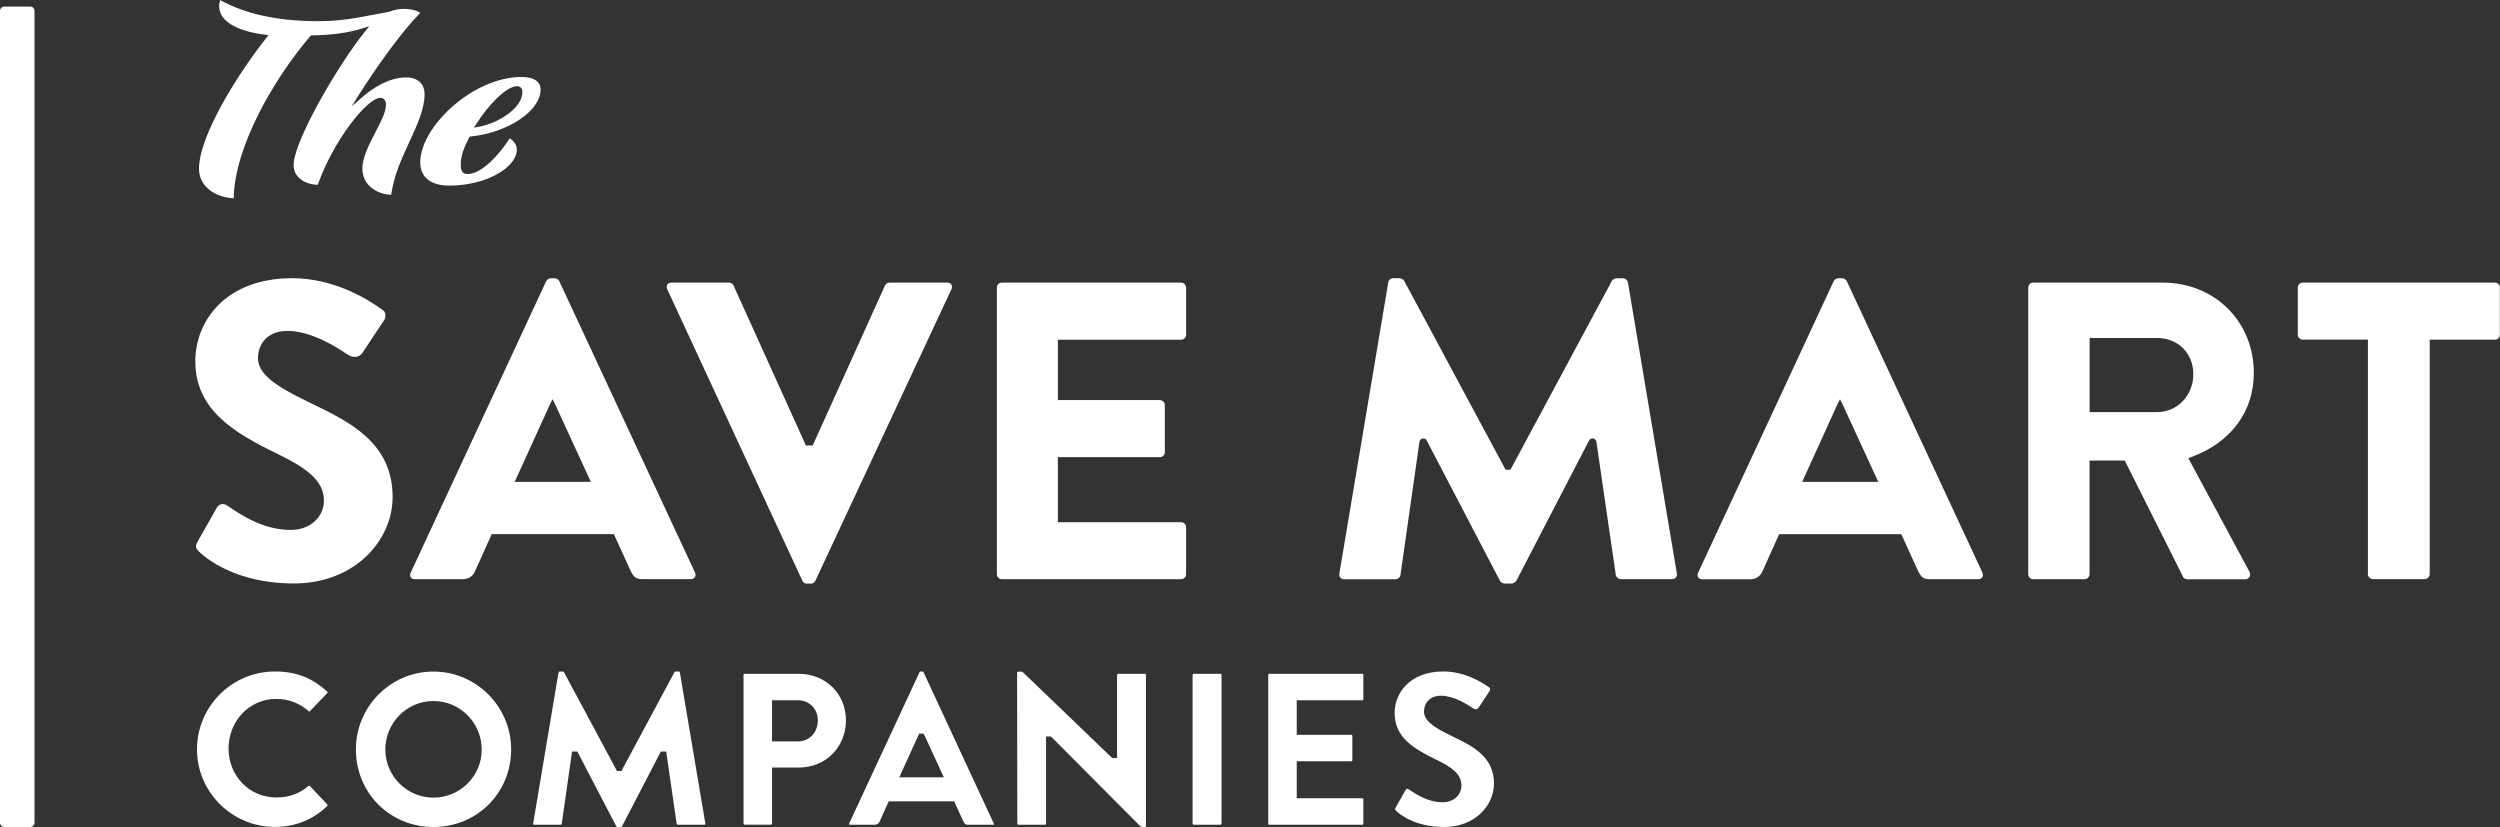
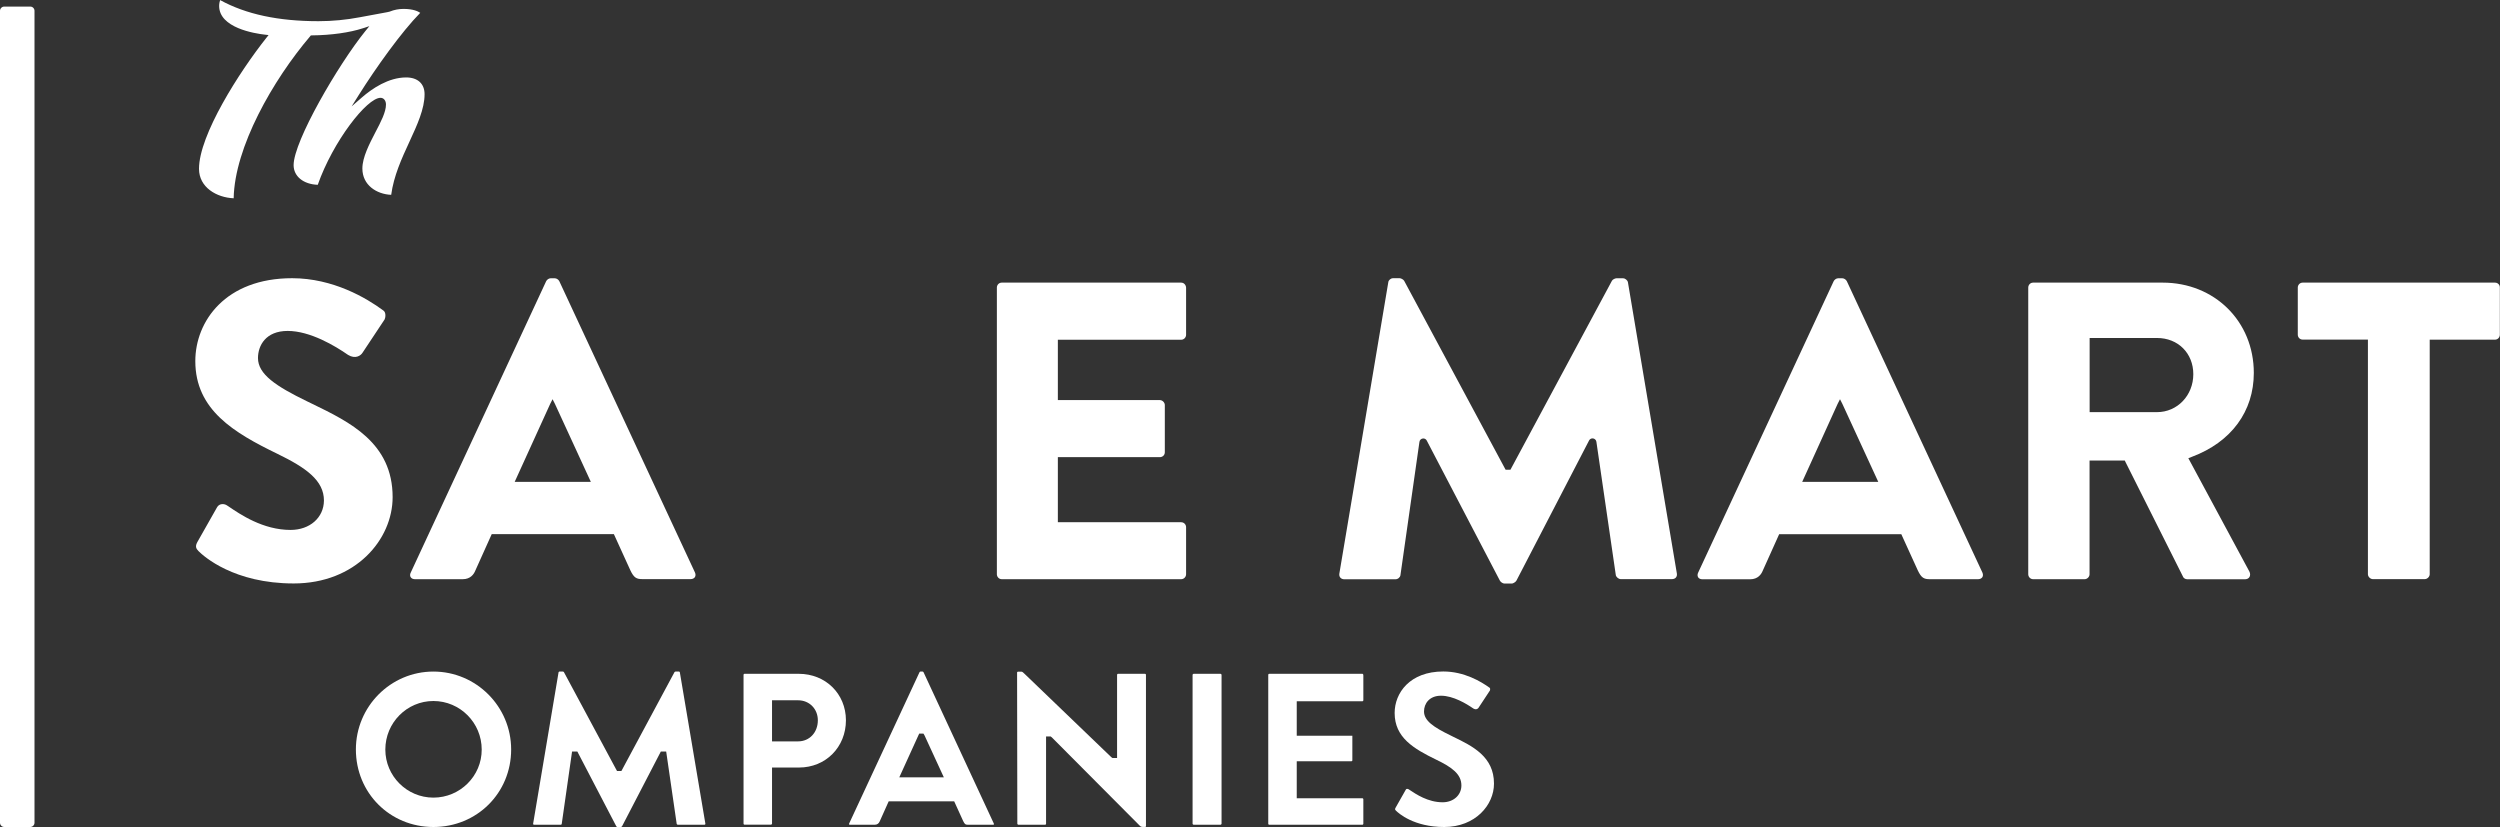
<svg xmlns="http://www.w3.org/2000/svg" version="1.1" id="Layer_1" x="0px" y="0px" width="3115.5px" height="1030.6px" viewBox="0 0 3115.5 1030.6" style="enable-background:new 0 0 3115.5 1030.6;" preserveAspectRatio="xMidYMid meet" xml:space="preserve">
  <rect x="0" y="0" width="3115.5" height="1030.6" fill="#333333" stroke="none" />
  <style type="text/css">

	.st0{fill:#FFFFFF;}

</style>
  <g>
    <path class="st0" d="M511.8,719.3c1,1.6,2.9,2.5,5.4,2.5h59.4c9.9,0,14-6.5,15.6-10.4l20.6-45.8h152.2l20.5,45   c4.5,9.5,7.7,11.1,15.2,11.1h59.9c2.4,0,4.3-0.9,5.4-2.5c1-1.6,1-3.6,0.1-5.7L697,350.4c-1-2-3.5-3.6-5.5-3.6h-5.4   c-2,0-4.5,1.6-5.5,3.7L511.8,713.7C510.8,715.7,510.8,717.8,511.8,719.3 M685.7,503.2l2.9-5.7l2.9,5.7l44.8,97.3h-94.9L685.7,503.2   z" />
    <path class="st0" d="M37.7,8.2H5.3C2.4,8.2,0,10.6,0,13.5v1011.8c0,2.9,2.4,5.3,5.3,5.3h32.4c2.9,0,5.3-2.4,5.3-5.3V13.5   C43,10.6,40.7,8.2,37.7,8.2" />
    <path class="st0" d="M362.1,660.4c-34.3,0-62.5-19.2-77.6-29.5l-1.4-0.9c-1.7-1.2-3.7-1.8-5.7-1.8c-0.6,0-1.2,0.1-1.8,0.2   c-2.1,0.4-3.8,1.7-5,3.6l-24.7,43.6c-2.9,5.3-1.6,8.1,1.5,11.2c6.7,6.7,44.2,40.3,118.6,40.3c77.2,0,123.3-54.7,123.3-107.6   c0-67.6-53.3-93.5-100.3-116.3l-6.4-3.1c-38.7-18.8-61.1-33.7-61.1-53.9c0-15.6,9.7-33.8,37-33.8c28.1,0,59.2,18.7,75.3,29.9   c9.3,5.6,15.8,0.7,17.9-2.6l27.6-41.6c1-1.8,2.3-9-1.9-11.4c-20.5-15.1-62.1-40-113.4-40c-82.9,0-120.6,53.6-120.6,103.3   c0,60.9,48.4,89.4,102.4,115.6c35.8,17.4,57.9,33.2,57.9,58.2C403.5,645.1,386.1,660.4,362.1,660.4" />
-     <path class="st0" d="M999.9,723.7c0.4,0.9,2.1,3.6,5.4,3.6h5.4c3.4,0,5.1-2.8,5.5-3.7l169.5-363.2c0.9-2,0.9-4.1-0.1-5.7   c-1-1.6-2.9-2.5-5.4-2.5h-71.8c-2.7,0-4.9,2.2-5.4,3.3l-90.2,199.6h-8.5l-90.2-199.4c-0.5-1.3-2.8-3.5-5.4-3.5H837   c-2.4,0-4.4,0.9-5.4,2.5c-1,1.5-1,3.6-0.1,5.7L999.9,723.7z" />
    <path class="st0" d="M1471.9,352.2h-223.5c-3.8,0-6.1,3.2-6.1,6.1v357.4c0,2.9,2.4,6.1,6.1,6.1h223.5c3.8,0,6.2-3.2,6.2-6.1v-58.8   c0-3-2.4-6.1-6.2-6.1h-153.6v-81.1h127.2c3,0,6.1-2.3,6.1-6.1v-58.8c0-3.2-3-6.2-6.1-6.2h-127.2v-75.2h153.6c3.8,0,6.2-3.2,6.2-6.1   v-58.8C1478,355.4,1475.7,352.2,1471.9,352.2" />
    <path class="st0" d="M2022.9,346.8h-8.6c-1.5,0-4.7,1.5-5.5,3.1l-126.5,235.5h-6L1749.9,350c-0.9-1.7-4.1-3.3-5.6-3.3h-8.6   c-2.3,0-5.3,2.3-5.6,5l-61,363.1c-0.3,2,0.1,3.7,1.2,5c1.1,1.3,2.9,2.1,5,2.1h63.7c3.2,0,5.9-2.6,6.2-5l23.7-166.3   c0.3-2.4,2.4-4.2,4.8-4.2c1.8,0,3.5,1,4.3,2.6l91.1,174.5c1,2,3.9,3.7,5.5,3.7h9.7c1.1,0,4.6-1.8,5.5-3.7l90.5-174.6   c0.8-1.6,2.5-2.6,4.3-2.6h0c2.4,0,4.4,1.8,4.8,4.1l24.2,166.2c0.3,2.3,3.3,5.1,6.2,5.1h63.7c2.1,0,3.9-0.7,5-2c1.1-1.3,1.5-3,1.2-5   l-61-363C2028.2,349.1,2025.1,346.8,2022.9,346.8" />
    <path class="st0" d="M2301.5,350.4c-1-2-3.5-3.6-5.5-3.6h-5.4c-2,0-4.5,1.6-5.5,3.7l-168.9,363.2c-1,2.1-0.9,4.1,0,5.7   c1,1.6,2.9,2.5,5.4,2.5h59.4c9.9,0,14-6.5,15.6-10.4l20.6-45.8h152.2l20.5,45c4.5,9.5,7.7,11.1,15.2,11.1h59.9   c2.4,0,4.3-0.9,5.4-2.5c1-1.6,1-3.6,0.1-5.7L2301.5,350.4z M2245.9,600.5l44.2-97.3l2.9-5.7l2.9,5.7l44.8,97.3H2245.9z" />
    <path class="st0" d="M2808.7,464.7c0-64.1-48.8-112.5-113.6-112.5h-161.4c-3.8,0-6.1,3.2-6.1,6.1v357.4c0,2.9,2.4,6.1,6.1,6.1h64.2   c3.2,0,6.1-3,6.1-6.1V573.9h43.9l1.1,2.3l71.8,143.1c0.4,0.8,2.2,2.6,5,2.6h71.8c2.6,0,4.6-1,5.7-2.8c1.1-1.9,1.1-4.5-0.1-6.8   L2727.1,571l4.4-1.7C2780.6,550.9,2808.7,512.7,2808.7,464.7 M2688.1,513.6h-84v-92.4h84c26.2,0,45.2,19,45.2,45.1   C2733.3,492.8,2713.4,513.6,2688.1,513.6" />
    <path class="st0" d="M3109.3,352.2h-239.7c-3.8,0-6.1,3.2-6.1,6.1v58.8c0,3,2.3,6.1,6.1,6.1h81.3v292.4c0,3.1,3,6.1,6.1,6.1h64.8   c3.1,0,6.1-3,6.1-6.1V423.3h81.3c3.8,0,6.1-3.2,6.1-6.1v-58.8C3115.5,355.4,3113.1,352.2,3109.3,352.2" />
-     <path class="st0" d="M344.1,871c15.5,0,28.8,5,40.6,15.3c0.4,0.4,0.6,0.5,0.8,0.5h0c0.2,0,0.4-0.1,0.5-0.3l21.8-22.7   c0.3-0.3,0.5-0.6,0.5-1c0-0.3-0.2-0.7-0.6-1c-19-17.3-39-25-65.1-25c-53.6,0-97.1,43.6-97.1,97.1c0,53.2,43.6,96.6,97.1,96.6   c25.1,0,47.7-9,65.2-26.1c0.2-0.2,0.4-0.7,0.4-1.1c0-0.3-0.1-0.5-0.1-0.5l-22-23.4c-0.4-0.3-1.3-0.2-1.7,0   c-11.2,9.7-24.3,14.4-40.2,14.4c-33.3,0-59.4-26.8-59.4-61.1C285,898.2,310.9,871,344.1,871" />
    <path class="st0" d="M540.1,836.9c-53.3,0-96.6,43.6-96.6,97.1c0,54.1,42.4,96.6,96.6,96.6c54.3,0,96.9-42.4,96.9-96.6   C637,880.5,593.5,836.9,540.1,836.9 M540.1,994c-33,0-59.9-26.9-59.9-59.9c0-33.4,26.9-60.5,59.9-60.5c33.2,0,60.2,27.1,60.2,60.5   C600.4,967.1,573.3,994,540.1,994" />
    <path class="st0" d="M847.2,837.7c0-0.3-0.6-0.8-1-0.8h-4.4c-0.3,0-1,0.4-1.2,0.6l-66.2,123.3h-5.5l-66.2-123.3   c-0.2-0.3-0.9-0.6-1.2-0.6l-4.4,0c-0.3,0-0.9,0.5-1,0.8l-31.7,188.7c0,0.3-0.1,0.7,0.2,1c0.2,0.2,0.6,0.4,1.1,0.4h33.1   c0.8,0,1.2-0.7,1.2-0.9l12.9-90.3h6.6l48.5,93.1c0.2,0.4,0.9,0.9,1.2,0.9l4.9,0c0.1-0.1,0.9-0.6,1.1-0.9l48.3-93.1h6.7l13.1,90.2   c0.1,0.4,0.8,1,1.3,1h33.1c0.5,0,0.9-0.1,1.1-0.4c0.2-0.3,0.2-0.7,0.2-1.1L847.2,837.7z" />
    <path class="st0" d="M995.4,839.7h-67.6c-0.8,0-1.2,0.7-1.2,1.2v185.6c0,0.5,0.4,1.2,1.2,1.2h33.1c0.5,0,1.2-0.7,1.2-1.2v-70h33.6   c33.3,0,58.5-25.4,58.5-59C1054.1,864.6,1028.9,839.7,995.4,839.7 M994.6,923.9h-32.5v-51.2h32.5c14,0,24.6,10.7,24.6,24.9   C1019.2,912.8,1008.8,923.9,994.6,923.9" />
    <path class="st0" d="M1150.9,837.7c-0.2-0.4-0.8-0.8-1.1-0.8h-2.8c-0.3,0-0.9,0.4-1.1,0.8l-87.7,188.6c-0.2,0.4-0.2,0.8-0.1,1.1   c0.1,0.2,0.6,0.4,1.1,0.4h30.8c3,0,5.1-1.4,6.3-4.2l11.2-25h81.6l11.2,24.6c2.1,4.4,3.2,4.6,6.1,4.6h31.1c0.6,0,1-0.1,1.1-0.4   c0.1-0.2,0.1-0.6-0.1-1.1L1150.9,837.7z M1120.7,968.7l24.8-54.5h5.3l1.4,2.4l24,52.1H1120.7z" />
    <path class="st0" d="M1426.9,839.7h-33.6c-0.8,0-1.2,0.7-1.2,1.2v103.7h-5.8l-1.5-1.1L1277.1,840c-1.9-1.9-3.1-3-4.2-3h-4.2   c-0.6,0-1.2,0.5-1.2,0.9l0.3,188.7c0,0.5,0.7,1.2,1.2,1.2h33.4c0.8,0,1.2-0.7,1.2-1.2V917.8h5.8l1.5,1.2l109.1,109.6   c1.6,1.7,2.6,1.9,4.1,1.9h2.8c1.2,0,1.2-0.5,1.2-0.9V840.9C1428.2,840.4,1427.5,839.7,1426.9,839.7" />
    <path class="st0" d="M1521.1,839.7h-33.7c-0.5,0-1.2,0.7-1.2,1.2v185.7c0,0.5,0.7,1.2,1.2,1.2h33.7c0.5,0,1.2-0.7,1.2-1.2V840.9   C1522.3,840.4,1521.6,839.7,1521.1,839.7" />
-     <path class="st0" d="M1697.8,839.7h-116.1c-0.8,0-1.2,0.7-1.2,1.2v185.7c0,0.5,0.4,1.2,1.2,1.2h116.1c0.8,0,1.2-0.7,1.2-1.2V996   c0-0.5-0.4-1.2-1.2-1.2H1616v-46.1h68.1c0.5,0,1.2-0.4,1.2-1.2v-30.6c0-0.5-0.7-1.2-1.2-1.2H1616v-43h81.8c0.8,0,1.2-0.7,1.2-1.2   v-30.6C1699,840.4,1698.6,839.7,1697.8,839.7" />
+     <path class="st0" d="M1697.8,839.7h-116.1c-0.8,0-1.2,0.7-1.2,1.2v185.7c0,0.5,0.4,1.2,1.2,1.2h116.1c0.8,0,1.2-0.7,1.2-1.2V996   c0-0.5-0.4-1.2-1.2-1.2H1616v-46.1h68.1c0.5,0,1.2-0.4,1.2-1.2v-30.6H1616v-43h81.8c0.8,0,1.2-0.7,1.2-1.2   v-30.6C1699,840.4,1698.6,839.7,1697.8,839.7" />
    <path class="st0" d="M1810.9,918.1l-3.4-1.7c-20.8-10.1-32.9-18.2-32.9-29.8c0-9.7,6.6-19.6,21.2-19.6c15.1,0,31.7,10,40.2,15.9   c4.2,2.5,6.3-0.5,6.5-0.8l14.3-21.7c0.3-0.5,0.4-2.7-0.3-3.2c-10.7-7.8-31.8-20.4-57.9-20.4c-41.7,0-60.6,26.8-60.6,51.7   c0,30.6,23.6,44.5,52,58.3c19.3,9.3,31.2,17.9,31.2,32c0,12.1-9.9,21-23.4,21c-18.3,0-33.2-10.1-41.3-15.5l-0.9-0.6   c-0.6-0.4-1.3-0.6-1.9-0.6c-0.2,0-0.3,0-0.5,0c-0.6,0.1-1,0.4-1.3,1l-12.8,22.6c-1,1.8-0.6,2.3,0.5,3.5   c3.4,3.4,22.4,20.4,60.1,20.4c38.9,0,62.1-27.4,62.1-54C1861.9,942.8,1834.8,929.7,1810.9,918.1" />
    <path class="st0" d="M248,210.4c0,23,21.8,35.8,43.2,36.7c1.2-63.5,48.6-147,95.5-202.1l0.7-0.9l1.1,0c24.1-0.2,47.4-3.5,63.8-8.9   l8-2.6l-5.3,6.5c-33.6,41.7-89.1,136.9-89.1,166.7c0,14,12.3,23.9,30.1,24.5c19-54.1,61.2-108.4,78.2-108.4c4,0,6.8,3.4,6.8,8.4   c0,9.3-6.3,21.5-13.1,34.4c-7.6,14.7-16.3,31.3-16.3,45.3c0,20.7,17.7,32,35.9,32.8c3.2-23.7,13.1-45.3,22.8-66.3   c9.7-21,18.8-40.8,18.8-59.1c0-13.1-8.6-20.9-22.9-20.9c-22,0-42.3,13.7-55.4,25.1l-12.6,11l8.9-14.2   c21.5-34.2,53.2-78.6,76.6-102.4c-2.7-1.9-8.9-4.9-20.8-4.9c-6,0-11.7,1.1-17.4,3.4c-0.6,0.3-2.5,0.6-14.4,2.8   c-7,1.3-15.6,2.8-22.7,4.2c-16.8,3.2-34.1,4.9-51.5,4.9c-50.1,0-90.3-8.6-122.6-26.3c-0.6,1.8-1.2,4.5-1.2,7.3   c0,27.2,43.8,34.3,57.2,35.8l4.4,0.5l-2.8,3.5C298.2,89.7,248,168.3,248,210.4" />
-     <path class="st0" d="M560.2,231.3c43.9,0,83.9-21.6,83.9-45.3c0-6.8-5.8-11.6-8.9-13.7c-11.7,18.7-34.3,44.6-52.6,44.6   c-8.4,0-8.4-8-8.4-11.4c0-11.7,4-21.7,10.5-34.1l0.6-1.2l1.3-0.1c46.4-4.7,87.1-32,87.1-58.5c0-10-8.6-15.7-23.6-15.7   c-61,0-126.4,62.4-126.4,106.3C523.8,221,536.7,231.3,560.2,231.3 M593.7,154.3c14.3-22.7,37-46.9,50.9-46.9c3.8,0,6.4,3,6.4,7.4   c0,19.5-28.9,38.5-54.8,43.3l-5.6,1L593.7,154.3z" />
  </g>
</svg>